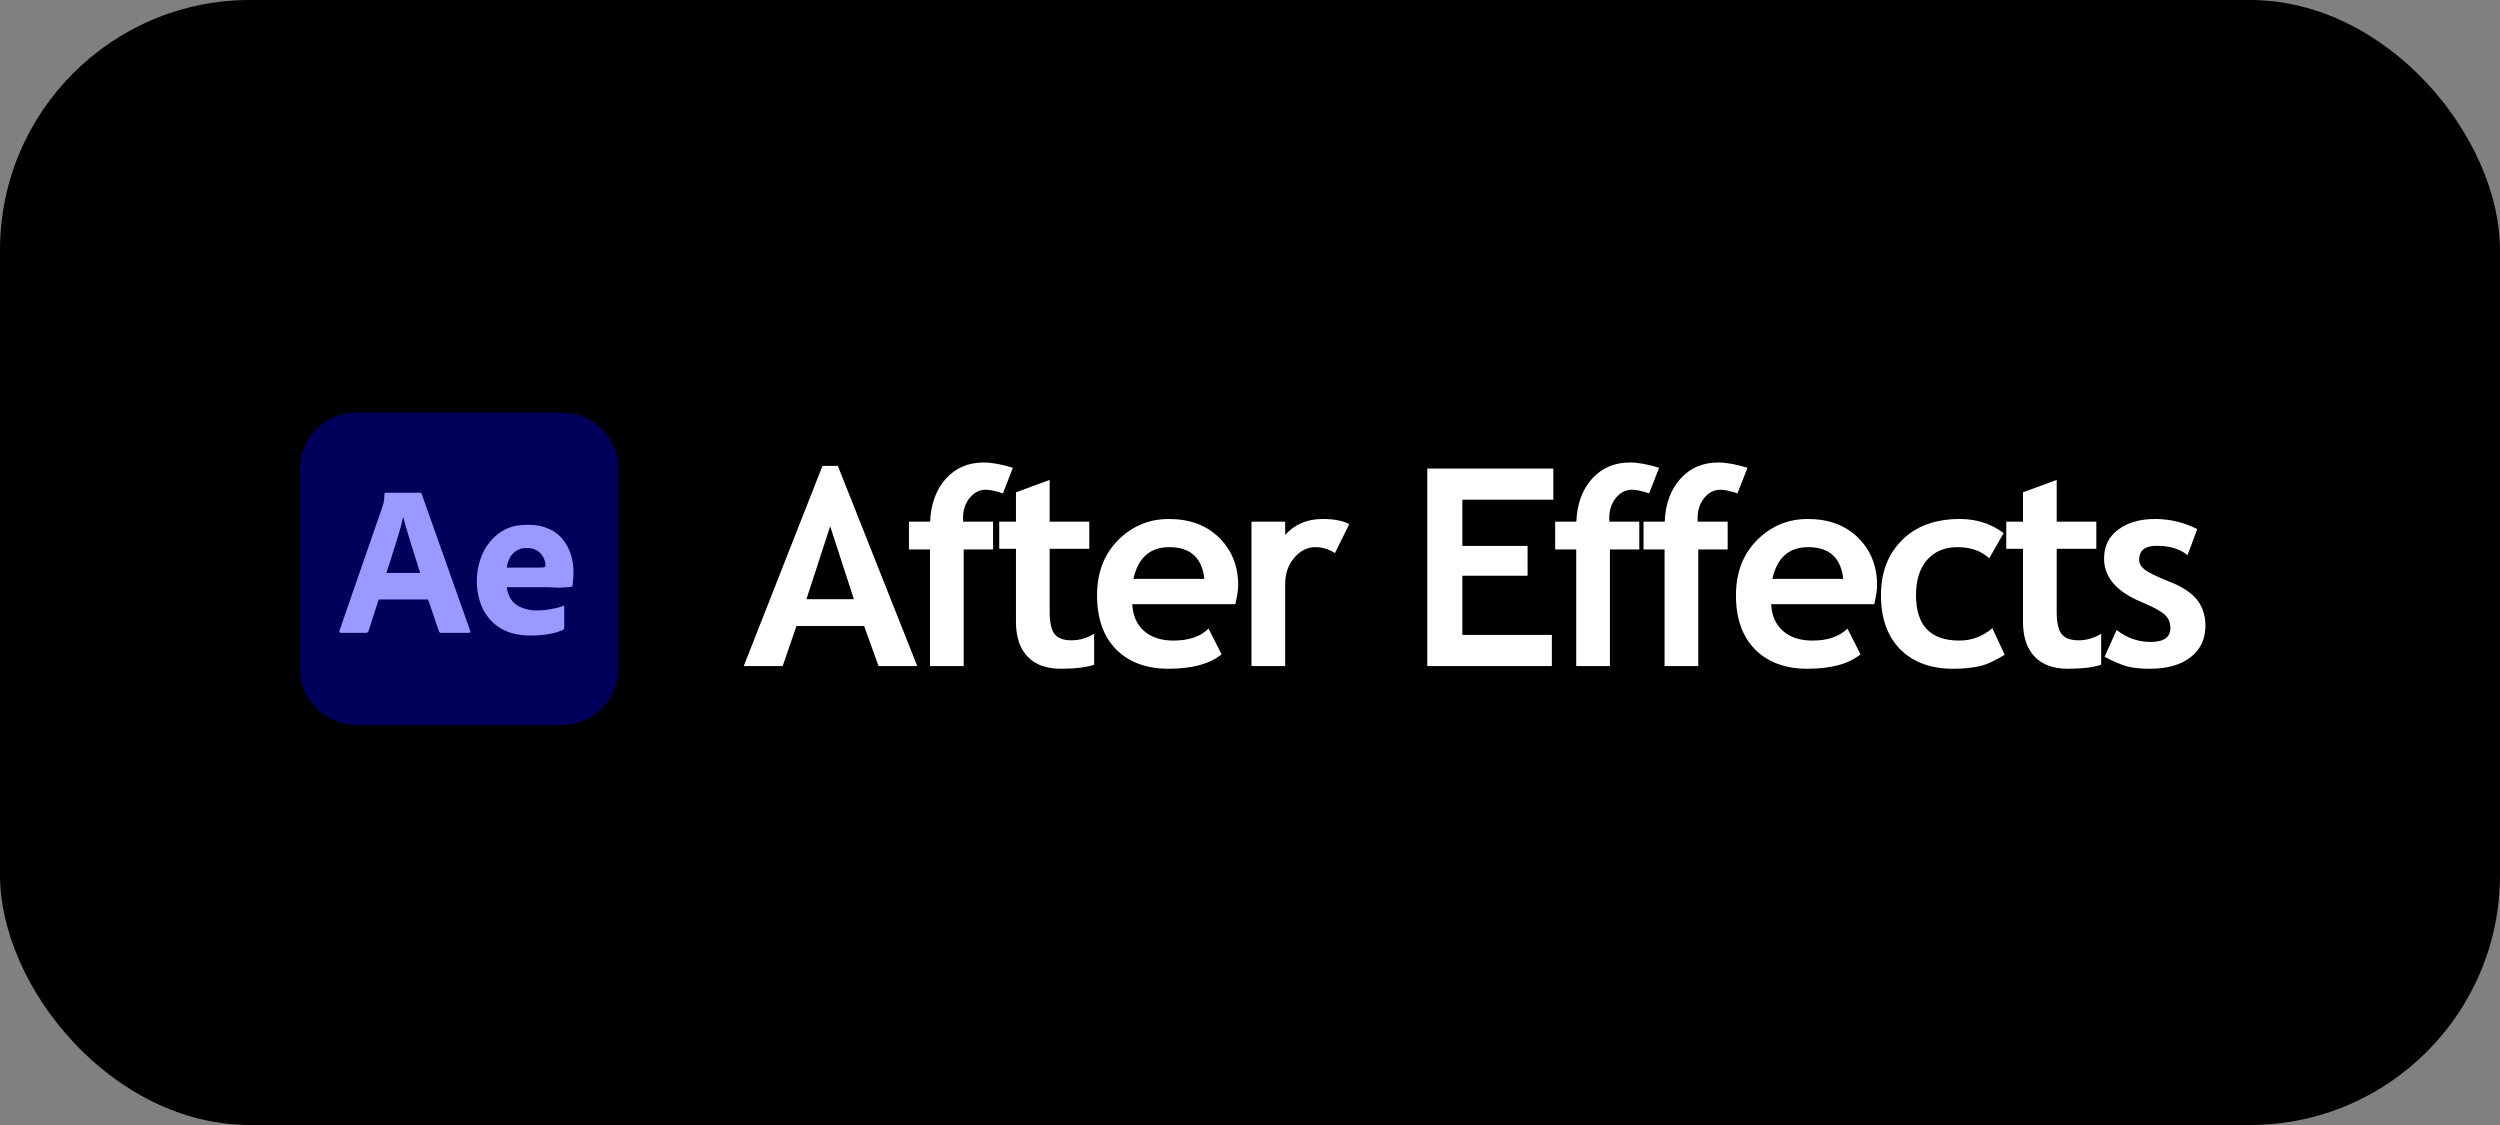
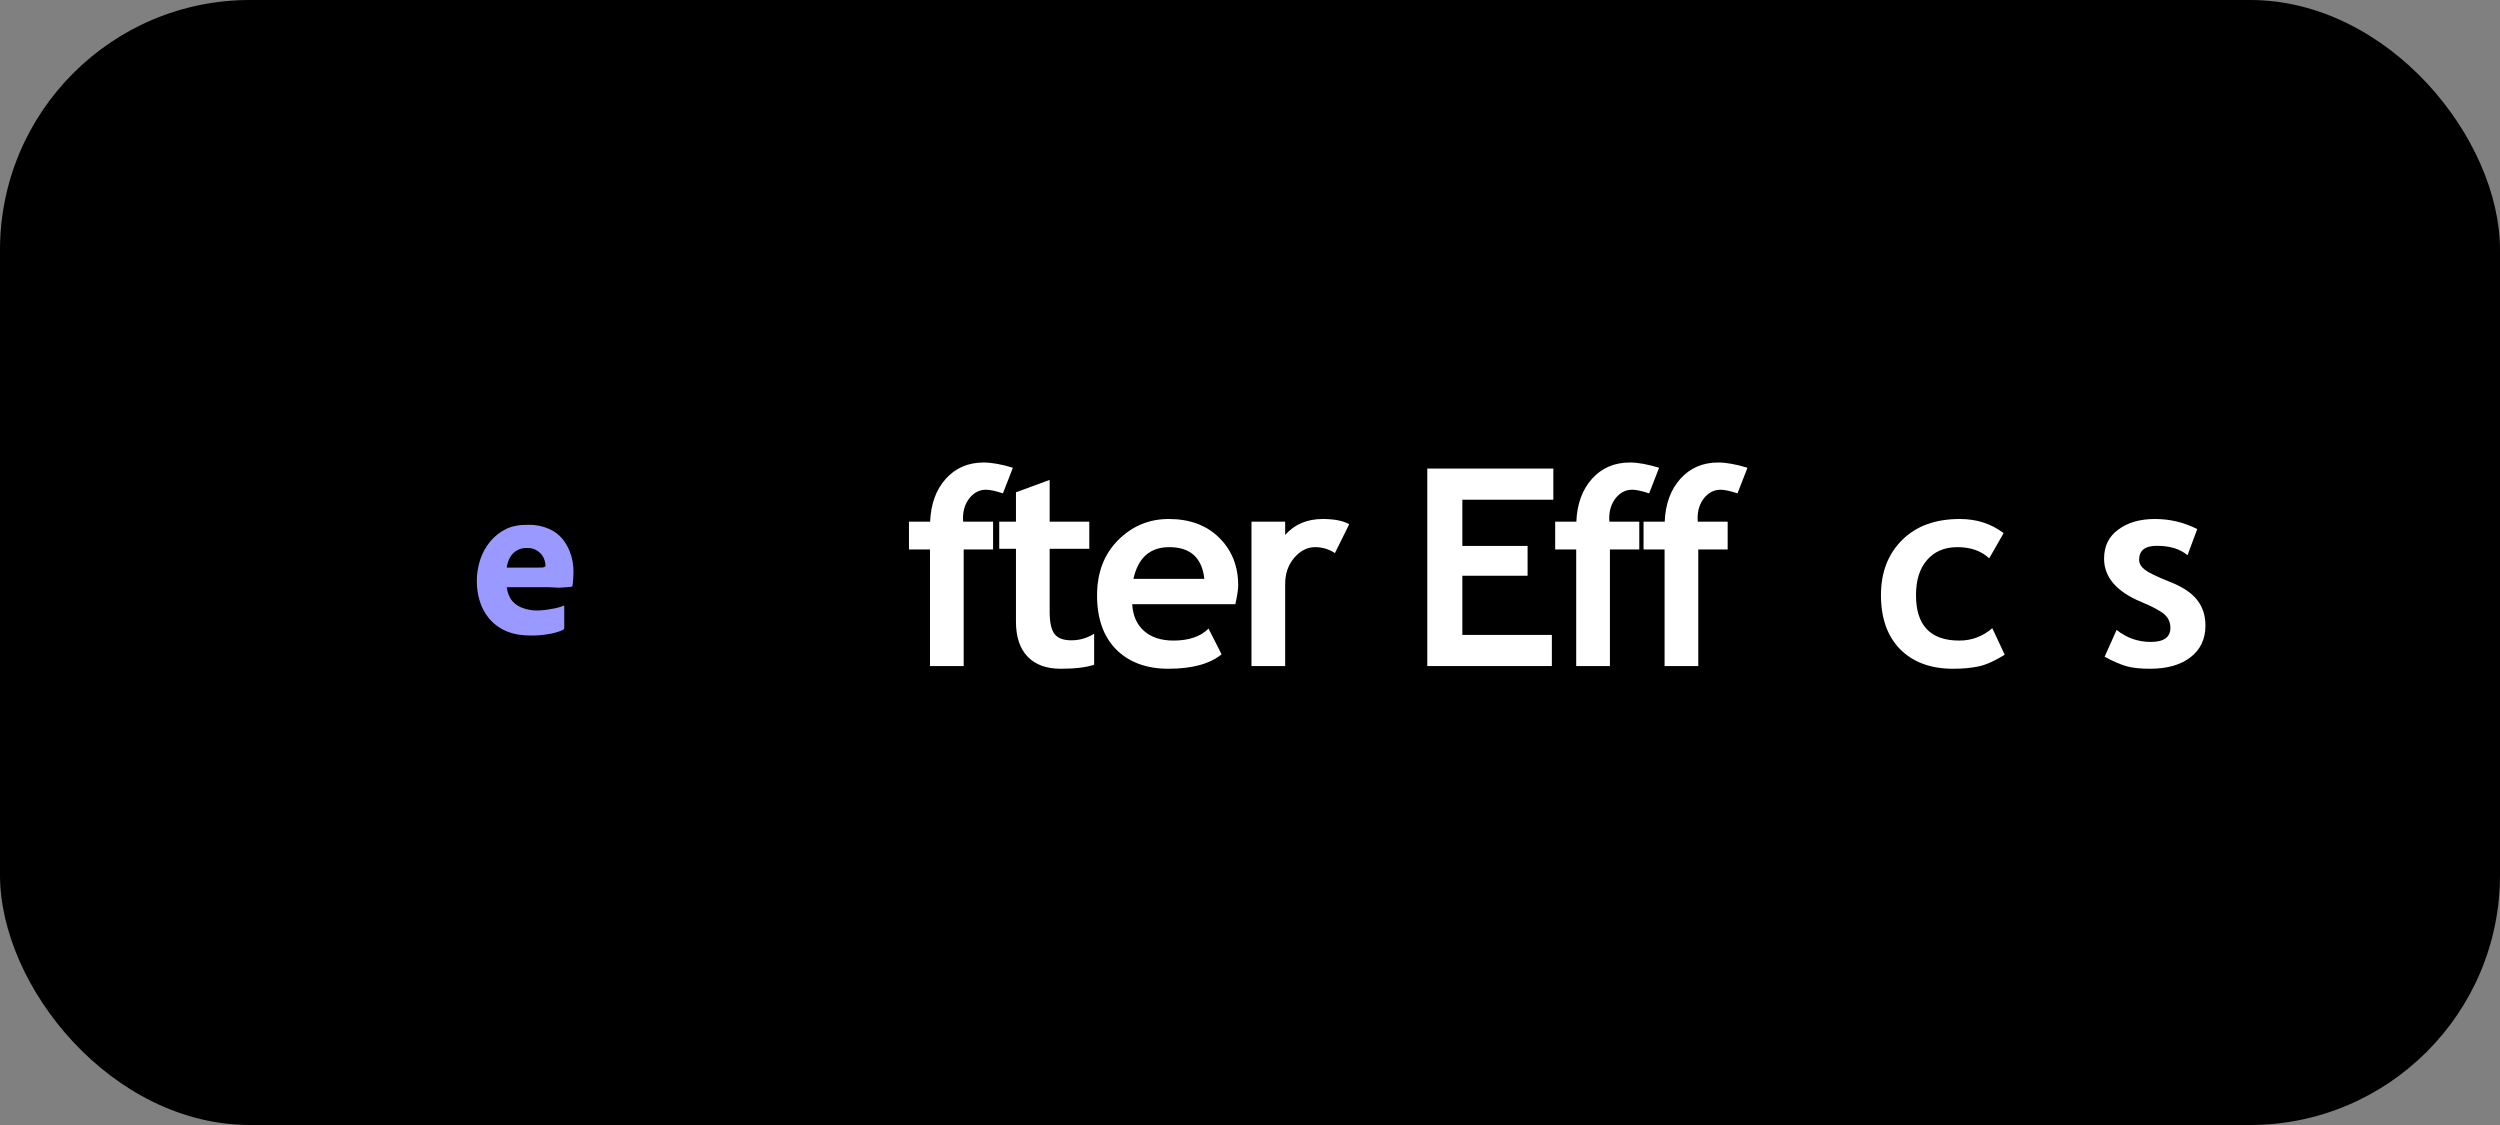
<svg xmlns="http://www.w3.org/2000/svg" width="200" height="90" viewBox="0 0 200 90" fill="none">
  <rect x="0" y="0" width="200" height="90" fill="#808080" stroke="none" />
  <rect width="200" height="90" rx="20" fill="black" />
  <g clip-path="url(#clip0_1066_379)">
-     <path d="M44.984 33H28.516C26.022 33 24 35.033 24 37.541V53.459C24 55.967 26.022 58 28.516 58H44.984C47.478 58 49.5 55.967 49.5 53.459V37.541C49.5 35.033 47.478 33 44.984 33Z" fill="#00005B" />
-     <path d="M34.244 47.957H30.293L29.489 50.473C29.478 50.519 29.451 50.56 29.414 50.588C29.376 50.616 29.33 50.63 29.283 50.628H27.282C27.168 50.628 27.128 50.565 27.162 50.439L30.584 40.572C30.618 40.469 30.652 40.368 30.686 40.236C30.731 40.007 30.754 39.773 30.755 39.539C30.752 39.523 30.754 39.506 30.759 39.491C30.764 39.475 30.773 39.461 30.785 39.449C30.796 39.438 30.81 39.429 30.826 39.423C30.841 39.418 30.858 39.417 30.874 39.419H33.594C33.674 39.419 33.719 39.448 33.731 39.505L37.614 50.456C37.648 50.571 37.614 50.628 37.512 50.628H35.288C35.25 50.632 35.211 50.623 35.18 50.6C35.148 50.578 35.126 50.545 35.117 50.508L34.244 47.957ZM30.909 45.836H33.611C33.543 45.606 33.463 45.348 33.372 45.062C33.28 44.775 33.184 44.468 33.081 44.141C32.978 43.815 32.876 43.488 32.773 43.161C32.67 42.834 32.576 42.519 32.491 42.215C32.405 41.911 32.328 41.633 32.26 41.381H32.243C32.147 41.845 32.027 42.304 31.884 42.757C31.724 43.273 31.561 43.8 31.396 44.339C31.231 44.878 31.068 45.377 30.909 45.836Z" fill="#9999FF" />
    <path d="M43.909 46.977H40.539C40.581 47.313 40.691 47.636 40.864 47.925C41.056 48.212 41.326 48.436 41.643 48.57C42.072 48.757 42.535 48.848 43.003 48.838C43.373 48.831 43.743 48.79 44.106 48.716C44.431 48.672 44.75 48.589 45.055 48.468C45.112 48.422 45.14 48.45 45.14 48.554V50.188C45.143 50.232 45.134 50.277 45.115 50.317C45.095 50.348 45.069 50.374 45.038 50.394C44.699 50.545 44.343 50.651 43.978 50.712C43.482 50.805 42.977 50.849 42.472 50.841C41.663 50.841 40.984 50.715 40.437 50.462C39.919 50.233 39.463 49.886 39.102 49.447C38.766 49.034 38.516 48.558 38.367 48.045C38.219 47.54 38.144 47.016 38.145 46.489C38.143 45.913 38.233 45.342 38.41 44.794C38.58 44.261 38.85 43.765 39.205 43.332C39.555 42.905 39.993 42.559 40.488 42.318C40.99 42.071 41.583 41.983 42.267 41.983C42.835 41.968 43.398 42.08 43.918 42.309C44.355 42.497 44.74 42.789 45.038 43.16C45.319 43.524 45.533 43.935 45.671 44.373C45.806 44.796 45.875 45.237 45.877 45.68C45.877 45.933 45.868 46.162 45.851 46.368C45.834 46.575 45.82 46.724 45.808 46.816C45.804 46.853 45.786 46.889 45.757 46.914C45.729 46.939 45.692 46.953 45.654 46.953C45.586 46.953 45.469 46.962 45.303 46.979C45.138 46.996 44.933 47.008 44.688 47.013C44.442 47.019 44.183 46.977 43.909 46.977ZM40.539 45.41H42.78C43.054 45.41 43.257 45.407 43.388 45.402C43.475 45.393 43.56 45.365 43.636 45.319V45.216C43.632 45.081 43.609 44.948 43.567 44.82C43.475 44.527 43.289 44.272 43.039 44.095C42.789 43.918 42.487 43.828 42.182 43.84C41.894 43.822 41.607 43.889 41.356 44.033C41.106 44.177 40.902 44.39 40.77 44.648C40.653 44.888 40.575 45.145 40.539 45.41Z" fill="#9999FF" />
  </g>
  <path d="M168.369 52.54L169.329 50.394C170.134 51.034 171.044 51.354 172.058 51.354C173.107 51.354 173.632 50.98 173.632 50.232C173.632 49.794 173.474 49.434 173.158 49.154C172.841 48.873 172.227 48.542 171.313 48.161C169.322 47.335 168.326 46.177 168.326 44.689C168.326 43.69 168.707 42.913 169.469 42.36C170.231 41.799 171.206 41.519 172.392 41.519C173.593 41.519 174.721 41.788 175.778 42.327L175.002 44.419C174.412 43.916 173.593 43.665 172.543 43.665C171.601 43.665 171.13 44.038 171.13 44.786C171.13 45.081 171.285 45.347 171.594 45.584C171.903 45.821 172.564 46.141 173.578 46.544C174.592 46.939 175.322 47.421 175.767 47.989C176.213 48.557 176.436 49.243 176.436 50.049C176.436 51.12 176.037 51.965 175.239 52.583C174.448 53.194 173.37 53.5 172.004 53.5C171.234 53.5 170.616 53.435 170.149 53.306C169.689 53.183 169.095 52.928 168.369 52.54Z" fill="white" />
-   <path d="M161.839 43.902H160.502V41.735H161.839V39.384L164.535 38.392V41.735H167.706V43.902H164.535V48.96C164.535 49.787 164.665 50.373 164.924 50.718C165.182 51.056 165.635 51.225 166.282 51.225C166.929 51.225 167.533 51.048 168.094 50.696V53.176C167.469 53.392 166.577 53.5 165.42 53.5C164.269 53.5 163.385 53.176 162.767 52.529C162.148 51.875 161.839 50.948 161.839 49.747V43.902Z" fill="white" />
  <path d="M160.29 42.651L159.136 44.667C158.504 44.071 157.655 43.772 156.591 43.772C155.57 43.772 154.762 44.114 154.165 44.797C153.575 45.473 153.28 46.411 153.28 47.611C153.28 50.034 154.434 51.246 156.742 51.246C157.742 51.246 158.622 50.915 159.384 50.254L160.377 52.378C159.593 52.867 158.906 53.176 158.317 53.306C157.734 53.435 157.044 53.5 156.246 53.5C154.463 53.5 153.054 52.982 152.019 51.947C150.991 50.904 150.477 49.459 150.477 47.611C150.477 45.793 151.041 44.322 152.17 43.201C153.298 42.079 154.837 41.519 156.785 41.519C158.13 41.519 159.298 41.896 160.29 42.651Z" fill="white" />
-   <path d="M149.942 48.334H141.692C141.742 49.254 142.058 49.97 142.641 50.48C143.223 50.99 144.007 51.246 144.992 51.246C146.221 51.246 147.156 50.926 147.796 50.286L148.842 52.346C147.893 53.115 146.476 53.5 144.593 53.5C142.831 53.5 141.436 52.986 140.408 51.958C139.387 50.922 138.877 49.481 138.877 47.633C138.877 45.814 139.438 44.34 140.559 43.212C141.688 42.083 143.04 41.519 144.614 41.519C146.289 41.519 147.634 42.018 148.648 43.017C149.661 44.017 150.168 45.289 150.168 46.835C150.168 47.166 150.093 47.665 149.942 48.334ZM141.789 46.307H147.461C147.274 44.617 146.34 43.772 144.657 43.772C143.119 43.772 142.163 44.617 141.789 46.307Z" fill="white" />
  <path d="M139 39.469C138.411 39.275 137.958 39.178 137.641 39.178C137.131 39.178 136.696 39.398 136.336 39.836C135.984 40.275 135.808 40.814 135.808 41.454C135.808 41.547 135.812 41.641 135.819 41.734H138.213V43.956H135.862V53.284H133.166V43.956H131.483V41.734H133.177C133.234 40.318 133.651 39.175 134.428 38.305C135.211 37.435 136.221 37 137.458 37C138.098 37 138.878 37.14 139.798 37.421L139 39.469Z" fill="white" />
  <path d="M131.931 39.469C131.341 39.275 130.888 39.178 130.572 39.178C130.061 39.178 129.626 39.398 129.267 39.836C128.915 40.275 128.739 40.814 128.739 41.454C128.739 41.547 128.742 41.641 128.749 41.734H131.143V43.956H128.793V53.284H126.096V43.956H124.414V41.734H126.107C126.165 40.318 126.582 39.175 127.358 38.305C128.142 37.435 129.152 37 130.389 37C131.028 37 131.809 37.14 132.729 37.421L131.931 39.469Z" fill="white" />
  <path d="M116.988 39.977V43.675H122.207V46.059H116.988V50.793H124.148V53.284H114.184V37.485H124.267V39.977H116.988Z" fill="white" />
  <path d="M106.794 44.247C106.312 43.931 105.784 43.772 105.208 43.772C104.583 43.772 104.026 44.056 103.537 44.624C103.055 45.192 102.814 45.886 102.814 46.706V53.284H100.118V41.734H102.814V42.791C103.569 41.943 104.572 41.519 105.823 41.519C106.743 41.519 107.448 41.659 107.937 41.939L106.794 44.247Z" fill="white" />
  <path d="M98.828 48.334H90.578C90.629 49.254 90.945 49.97 91.527 50.48C92.11 50.99 92.893 51.246 93.878 51.246C95.108 51.246 96.043 50.926 96.682 50.286L97.728 52.346C96.779 53.115 95.363 53.5 93.479 53.5C91.718 53.5 90.323 52.986 89.295 51.958C88.274 50.922 87.764 49.481 87.764 47.633C87.764 45.814 88.325 44.34 89.446 43.212C90.575 42.083 91.926 41.519 93.501 41.519C95.176 41.519 96.521 42.018 97.534 43.017C98.548 44.017 99.055 45.289 99.055 46.835C99.055 47.166 98.979 47.665 98.828 48.334ZM90.675 46.307H96.348C96.161 44.617 95.226 43.772 93.544 43.772C92.005 43.772 91.049 44.617 90.675 46.307Z" fill="white" />
  <path d="M81.277 43.902H79.939V41.735H81.277V39.384L83.973 38.392V41.735H87.143V43.902H83.973V48.96C83.973 49.787 84.102 50.373 84.361 50.718C84.62 51.056 85.073 51.225 85.72 51.225C86.367 51.225 86.971 51.048 87.532 50.696V53.176C86.906 53.392 86.015 53.5 84.857 53.5C83.707 53.5 82.823 53.176 82.204 52.529C81.586 51.875 81.277 50.948 81.277 49.747V43.902Z" fill="white" />
  <path d="M80.234 39.469C79.644 39.275 79.191 39.178 78.875 39.178C78.364 39.178 77.929 39.398 77.57 39.836C77.218 40.275 77.041 40.814 77.041 41.454C77.041 41.547 77.045 41.641 77.052 41.734H79.446V43.956H77.095V53.284H74.399V43.956H72.717V41.734H74.41C74.468 40.318 74.884 39.175 75.661 38.305C76.445 37.435 77.455 37 78.691 37C79.331 37 80.111 37.14 81.031 37.421L80.234 39.469Z" fill="white" />
-   <path d="M70.284 53.284L69.13 50.081H63.717L62.617 53.284H59.5L65.798 37.27H67.028L73.379 53.284H70.284ZM66.413 42.101L64.515 47.935H68.311L66.413 42.101Z" fill="white" />
  <defs>
    <clipPath id="clip0_1066_379">
      <rect width="25.5" height="25" fill="white" transform="translate(24 33)" />
    </clipPath>
  </defs>
</svg>